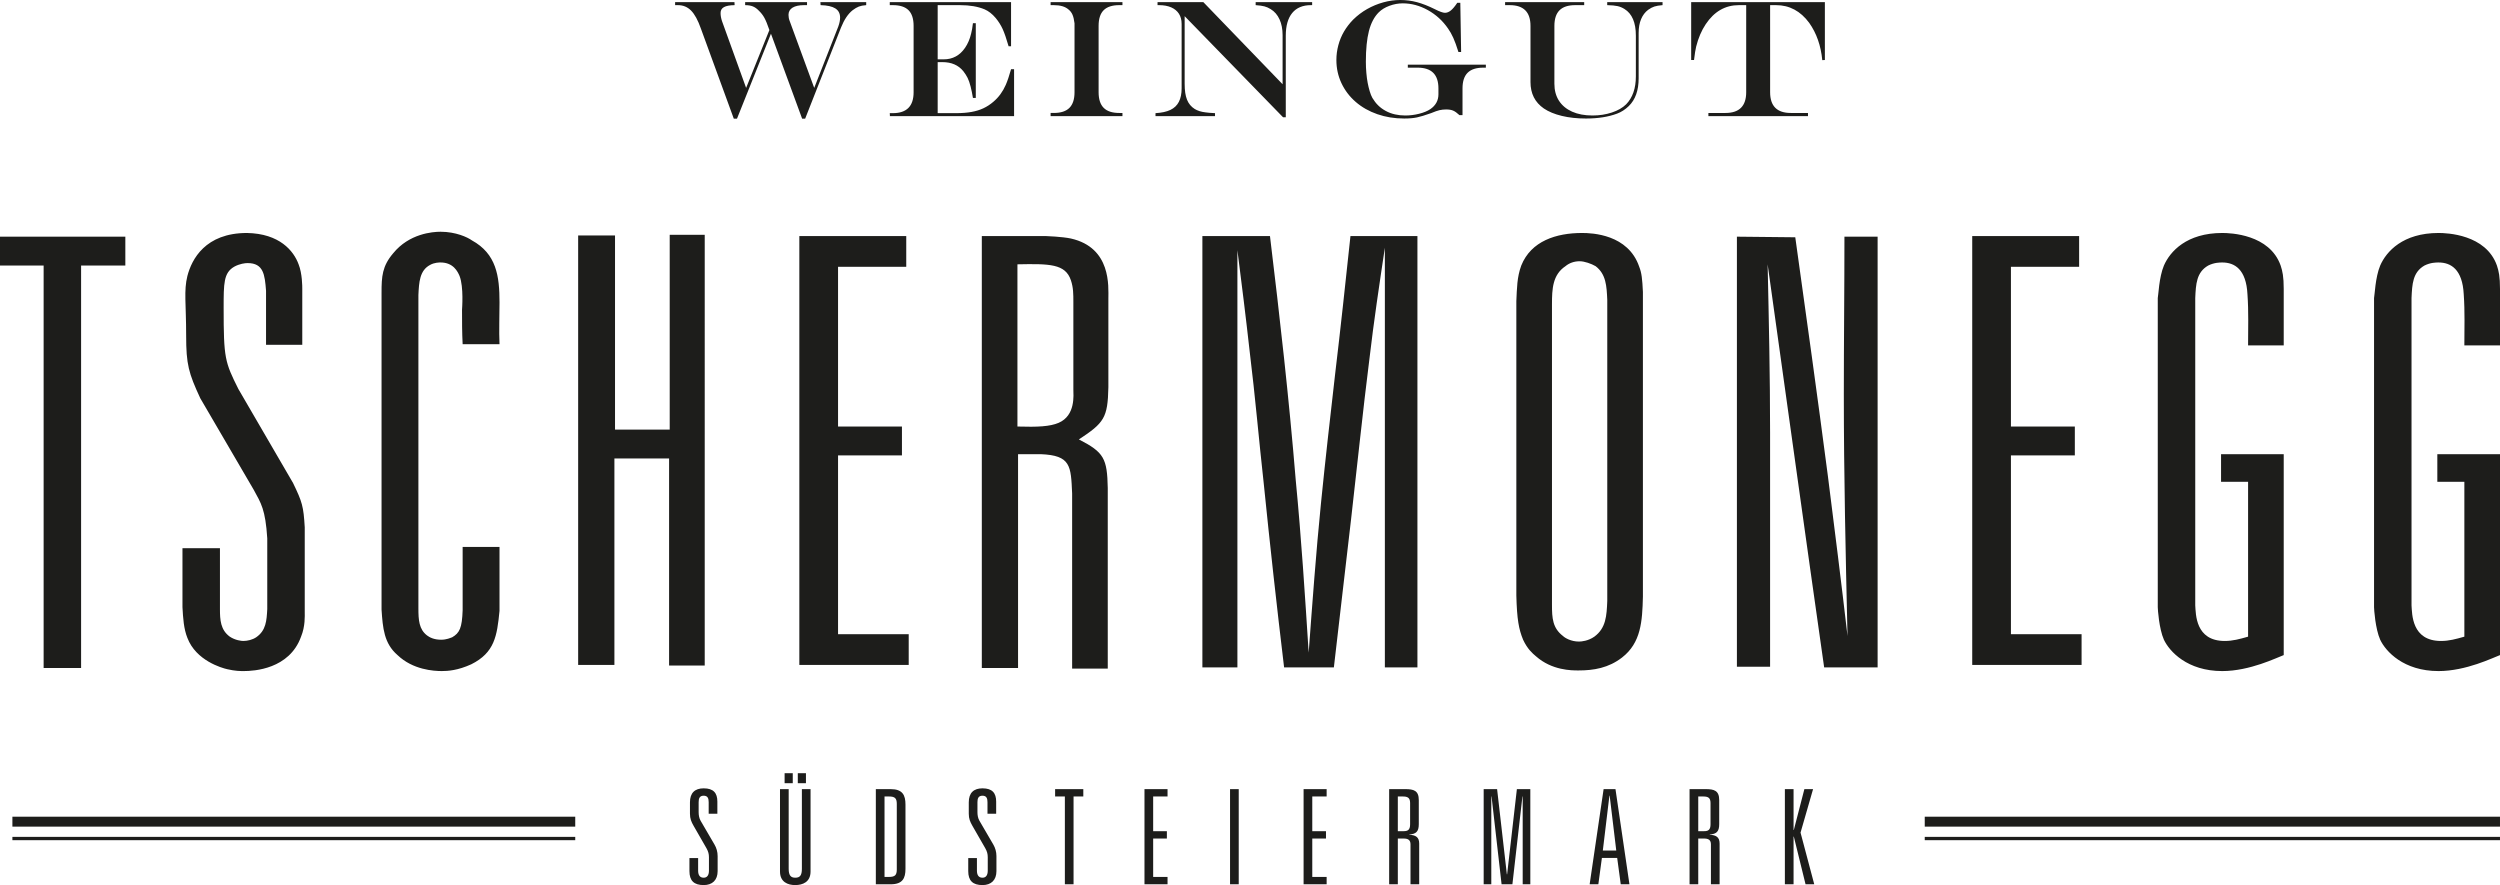
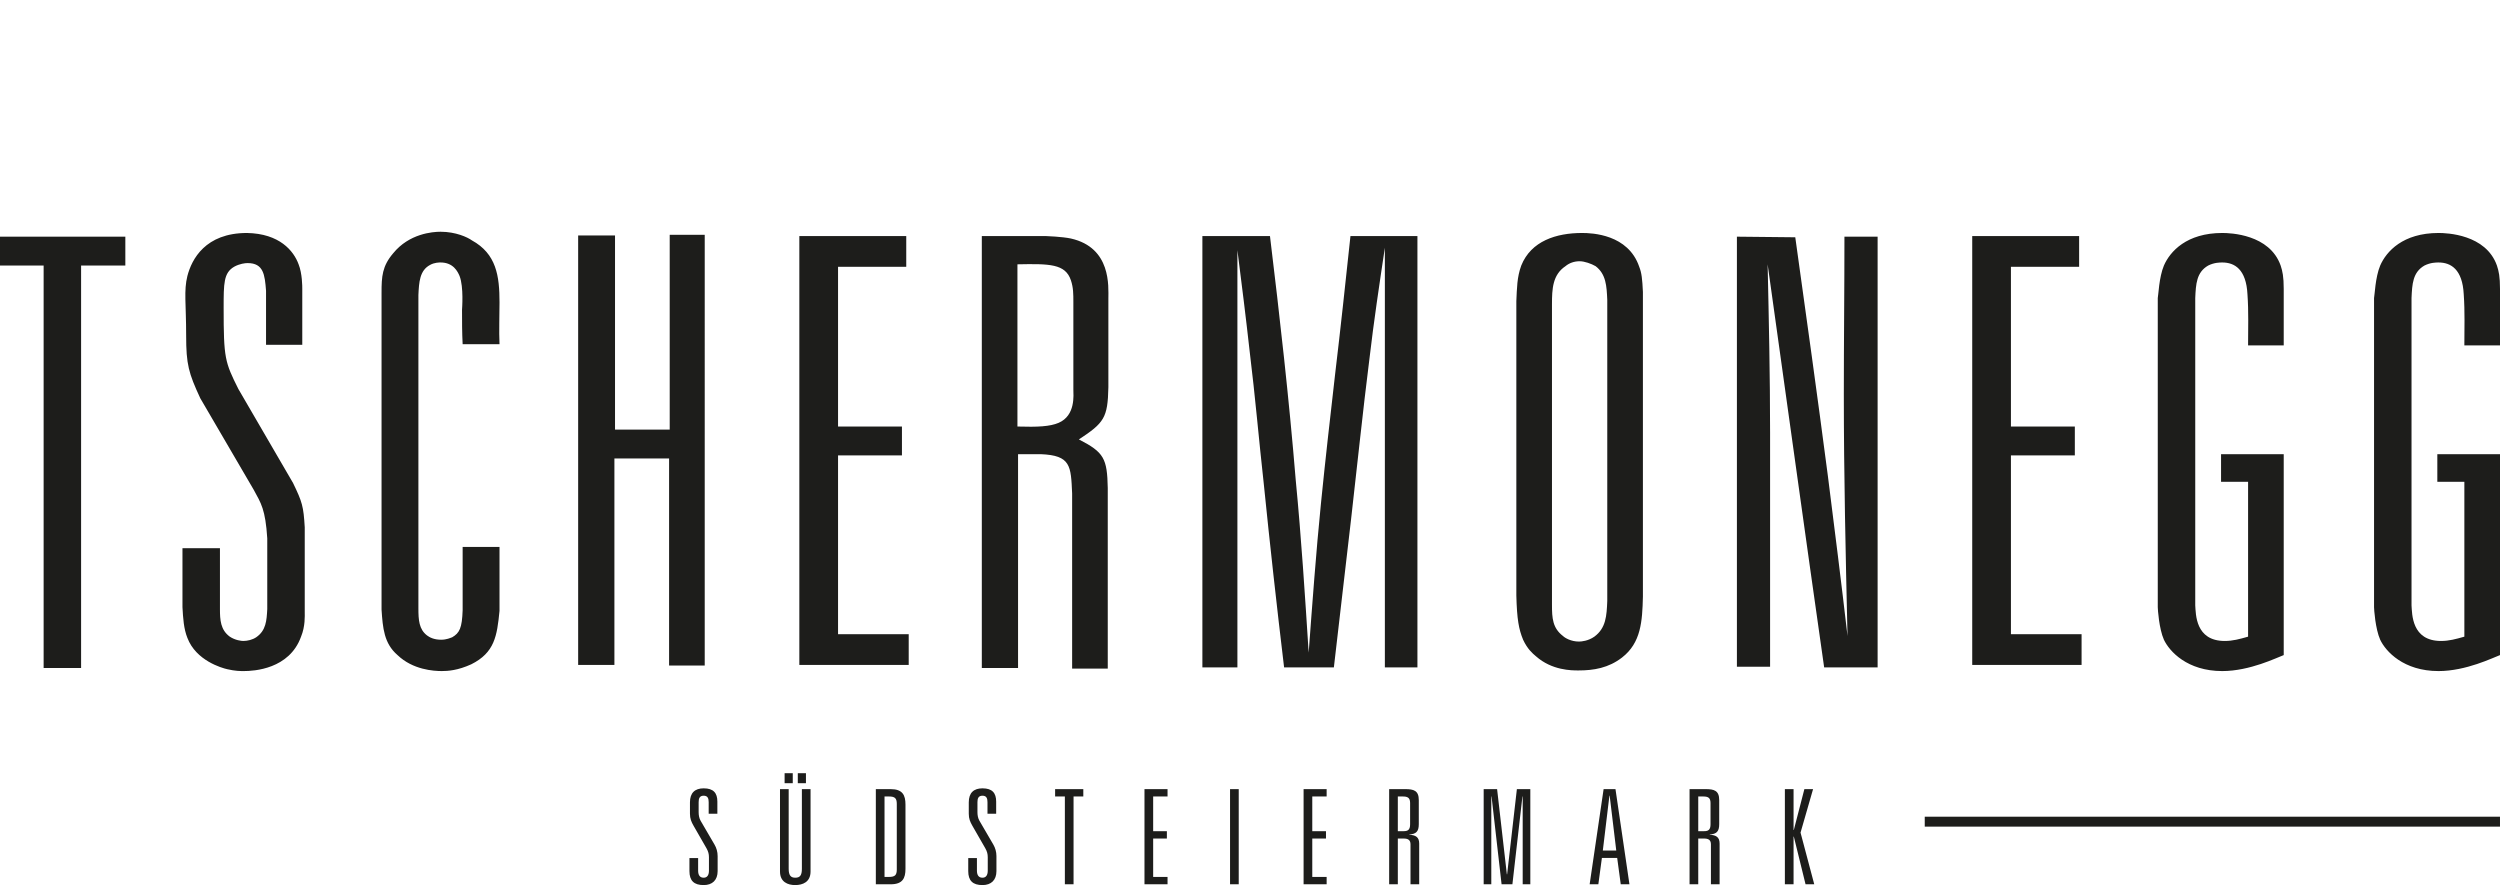
<svg xmlns="http://www.w3.org/2000/svg" id="b" width="187.087" height="66.235" viewBox="0 0 187.087 66.235">
  <g id="c">
-     <line x1=".928" y1="61.489" x2="43.048" y2="61.489" style="fill:none; stroke:#1d1d1b; stroke-width:.743px;" />
    <line x1="144.038" y1="61.489" x2="187.086" y2="61.489" style="fill:none; stroke:#1d1d1b; stroke-width:.743px;" />
-     <line x1=".928" y1="62.751" x2="43.048" y2="62.751" style="fill:none; stroke:#1d1d1b; stroke-width:.248px;" />
-     <line x1="144.038" y1="62.751" x2="187.086" y2="62.751" style="fill:none; stroke:#1d1d1b; stroke-width:.248px;" />
    <path d="M187.087,25.849v-4.23c0-.919-.092-1.333-.23-1.747-.828-2.345-3.771-2.437-4.368-2.437-2.667,0-3.909,1.38-4.368,2.437-.368.874-.414,2.253-.46,2.437v23.128c0,.138.092,1.609.46,2.437.413.873,1.747,2.345,4.368,2.345,2.069,0,4.092-1.012,4.598-1.196v-15.035h-4.69v2.069h2.023v11.587c-.644.184-1.15.322-1.747.322-2.207,0-2.161-2.023-2.207-2.667v-22.99c.046-1.058.092-1.931.965-2.437.46-.23.874-.23,1.058-.23.919,0,1.793.506,1.885,2.391.092,1.288.046,2.575.046,3.816h2.667ZM170.902,25.849v-4.23c0-.919-.092-1.333-.23-1.747-.827-2.345-3.77-2.437-4.368-2.437-2.667,0-3.908,1.38-4.368,2.437-.368.874-.414,2.253-.46,2.437v23.128c0,.138.092,1.609.46,2.437.414.873,1.747,2.345,4.368,2.345,2.069,0,4.092-1.012,4.598-1.196v-15.035h-4.69v2.069h2.023v11.587c-.643.184-1.149.322-1.747.322-2.207,0-2.161-2.023-2.207-2.667v-22.99c.046-1.058.092-1.931.966-2.437.459-.23.873-.23,1.057-.23.92,0,1.793.506,1.885,2.391.092,1.288.046,2.575.046,3.816h2.667ZM147.591,17.665v32.094h8.184v-2.299h-5.287v-13.38h4.782v-2.161h-4.782v-11.955h5.103v-2.299h-8ZM129.981,17.711v32.186h2.483v-17.518c0-4.231-.092-8.415-.184-12.599,1.426,10.162,2.805,20.185,4.23,30.163h4.001V17.711h-2.483c0,3.954-.046,7.909-.046,11.817,0,6.023.138,12.046.276,18.07-.46-4-.966-8.001-1.472-12.001-.781-5.977-1.609-11.909-2.437-17.84l-4.368-.046ZM116.142,22.769c0-1.15.046-2.207,1.011-2.851.276-.23.644-.368,1.058-.368.368,0,.874.184,1.195.368.782.598.828,1.471.874,2.529v22.53c-.046,1.103-.092,2.023-.966,2.667-.459.322-.965.368-1.149.368-.598,0-1.058-.276-1.196-.414-.781-.598-.827-1.334-.827-2.345v-22.484ZM122.947,21.849c-.046-.965-.092-1.425-.276-1.885-.828-2.437-3.54-2.529-4.276-2.529-1.931,0-3.816.598-4.552,2.437-.322.874-.322,1.701-.368,2.667v22.024c.046,1.793.184,2.529.506,3.311.322.689.689,1.011.965,1.241,1.196,1.058,2.667,1.058,3.173,1.058,1.149,0,2.253-.184,3.265-.966,1.425-1.103,1.517-2.713,1.563-4.552v-22.806ZM89.98,17.665v32.278h2.621v-31.22c.322,2.528.644,5.103.919,7.586.414,3.357.69,6.621,1.058,9.932.46,4.552.966,9.104,1.517,13.702h3.725c.413-3.679.873-7.403,1.287-11.081.46-4.001.874-8.047,1.379-12.047.322-2.759.736-5.518,1.15-8.276v31.404h2.437V17.665h-5.012c-.368,3.448-.736,6.897-1.149,10.345-.368,3.219-.736,6.438-1.058,9.656-.368,3.679-.644,7.449-.92,11.173-.275-4.276-.551-8.598-.965-12.874-.506-6.161-1.196-12.231-1.931-18.3h-5.058ZM76.14,19.78c2.391-.046,3.587-.046,4.001,1.196.184.551.184,1.011.184,1.655v6.529c0,.368.184,1.931-1.104,2.483-.644.276-1.563.322-3.081.276v-12.139ZM73.474,17.665v32.324h2.712v-16.001h1.702c2.253.092,2.253.873,2.345,2.943v13.104h2.666v-13.518c-.045-2.207-.275-2.667-2.161-3.633,1.886-1.241,2.161-1.609,2.207-3.908v-6.621c0-.92.23-3.816-2.804-4.506-.644-.138-1.839-.184-1.885-.184h-4.782ZM59.818,17.665v32.094h8.185v-2.299h-5.288v-13.38h4.782v-2.161h-4.782v-11.955h5.104v-2.299h-8.001ZM43.266,17.619v32.14h2.713v-15.449h4.092v15.495h2.667V17.573h-2.621v14.576h-4.092v-14.53h-2.759ZM37.381,25.757c-.046-1.011,0-2.069,0-3.126,0-1.977-.23-3.633-2.069-4.644-.322-.23-1.196-.644-2.345-.644-.598,0-2.345.138-3.541,1.609-.827.966-.873,1.748-.873,2.943v23.726c.092,1.379.184,2.529,1.195,3.402,1.15,1.104,2.713,1.196,3.311,1.196.459,0,1.195-.046,2.207-.506,1.747-.874,1.931-2.115,2.115-4v-4.782h-2.759v4.736c-.046,1.333-.23,1.701-.782,2.023-.138.046-.414.184-.827.184-.552,0-.874-.184-1.058-.322-.598-.46-.644-1.15-.644-2.023v-23.45c.046-.966.092-1.839.874-2.253.322-.184.69-.184.782-.184.965,0,1.287.69,1.425,1.012.322.827.184,2.483.184,2.529,0,.873,0,1.701.046,2.574h2.759ZM13.655,41.023v4.414c.046.827.092,1.609.368,2.299.644,1.701,2.575,2.253,2.989,2.345.598.138.966.138,1.241.138.736,0,3.403-.138,4.276-2.575.322-.782.276-1.564.276-1.839v-6.346c-.092-1.563-.184-1.885-.873-3.31l-4.092-7.035c-1.012-2.023-1.104-2.299-1.104-6.069,0-1.84,0-2.621.782-3.081.414-.23.827-.276,1.011-.276,1.196,0,1.288.874,1.38,2.069v4.046h2.712v-4.184c0-.184,0-1.149-.275-1.839-.368-1.011-1.426-2.299-3.863-2.345-3.126,0-4.138,1.977-4.46,3.219-.276,1.103-.092,2.069-.092,4.46,0,2.161.184,2.804,1.058,4.69l4,6.851c.552,1.011.874,1.471,1.012,3.632v5.288c-.046.873-.092,1.609-.828,2.115-.276.184-.644.276-.966.276-.138,0-.597-.046-1.011-.322-.69-.506-.736-1.242-.736-2.069v-4.552h-2.805ZM0,17.711v2.161h3.265v30.117h2.804v-30.117h3.311v-2.161H0Z" style="fill:#1d1d1b;" />
-     <path d="M126.559,4.49h.213c.053-.448.106-.782.159-1.002.163-.647.401-1.205.715-1.674.635-.953,1.462-1.429,2.48-1.429h.55v6.518c0,1.034-.517,1.551-1.552,1.551h-1.277v.239h7.453v-.239h-1.289c-1.03,0-1.545-.517-1.545-1.551V.385h.446c1.001,0,1.828.442,2.48,1.326.549.777.875,1.708.977,2.791l.195-.012V.159h-10.005v4.331ZM112.634.385h.348c1.034,0,1.552.517,1.552,1.552v4.202c0,.86.333,1.519,1.001,1.98.355.24.803.425,1.344.555.542.131,1.145.196,1.808.196.9,0,1.676-.122,2.328-.367.309-.114.601-.301.873-.562.493-.48.74-1.172.74-2.077v-3.402c0-.395.061-.738.183-1.029.122-.291.299-.525.531-.7.159-.114.314-.195.464-.244.151-.049.355-.084.611-.104v-.226h-4.141v.226c.338.008.596.033.775.073.18.041.351.112.514.214.57.35.855,1.014.855,1.992v3.054c0,.896-.243,1.592-.727,2.089-.265.261-.621.465-1.069.614-.448.149-.931.223-1.448.223-.59,0-1.099-.096-1.527-.287-.428-.192-.755-.464-.984-.819-.228-.354-.342-.778-.342-1.27V1.937c0-.526.129-.916.385-1.17.257-.255.646-.382,1.167-.382h.678v-.226h-5.919v.226ZM108.575.782c-.144.118-.292.177-.443.177-.146,0-.401-.091-.763-.275-.485-.24-.93-.414-1.335-.522s-.819-.162-1.243-.162-.848.059-1.274.177c-.425.118-.828.285-1.209.501-.381.216-.73.481-1.048.794-.273.281-.501.579-.684.892-.183.314-.324.653-.421,1.017-.098.365-.147.734-.147,1.109,0,.619.126,1.197.379,1.735.252.537.608,1.005,1.066,1.402.458.397.997.703,1.618.919s1.29.324,2.007.324c.379,0,.699-.028.959-.083.261-.055.613-.161,1.057-.32.273-.114.486-.189.638-.223.153-.035.319-.052.498-.052.204,0,.374.028.51.085.137.057.297.171.48.342h.226v-2.003c0-.526.127-.915.382-1.17s.644-.382,1.169-.382h.196v-.226h-5.84v.226h.739c1.035,0,1.552.517,1.552,1.552v.44c0,.464-.202.834-.605,1.111-.212.143-.491.258-.837.346-.346.087-.692.131-1.038.131-.269,0-.526-.028-.77-.083-.244-.055-.476-.141-.693-.259-.218-.118-.408-.257-.568-.416-.161-.158-.305-.344-.431-.556-.073-.13-.141-.298-.202-.503-.061-.206-.112-.416-.152-.63-.041-.213-.074-.459-.098-.736-.025-.277-.037-.556-.037-.837,0-.94.077-1.708.229-2.303.153-.594.398-1.06.736-1.398.204-.204.471-.367.801-.489.329-.122.661-.183.995-.183.644,0,1.27.169,1.879.507.608.338,1.112.798,1.512,1.38.142.2.272.431.391.694.118.262.246.616.384,1.059h.202l-.061-3.683h-.226c-.175.265-.335.456-.48.574M86.624.385h.11c.359,0,.664.056.917.168.252.112.445.272.577.48.132.207.199.46.199.757v4.826c0,.399-.069.733-.205,1.002-.137.268-.348.471-.635.607-.288.137-.659.217-1.115.242v.226h4.453v-.226c-.318-.013-.562-.033-.733-.061-.31-.037-.572-.12-.788-.251-.265-.167-.456-.398-.574-.693-.118-.295-.177-.689-.177-1.182V1.21l7.367,7.568h.201V2.676c0-.746.161-1.314.483-1.705.321-.391.79-.586,1.405-.586h.085v-.226h-4.227v.226c.281.02.5.051.657.092.156.04.312.11.467.207.289.175.51.431.663.767s.229.728.229,1.176v3.677L90.051.159h-3.427v.226ZM78.622,8.693h5.376v-.239h-.238c-.522,0-.91-.127-1.164-.381-.255-.255-.382-.645-.382-1.17V1.937c0-.53.126-.921.379-1.173.252-.253.641-.379,1.167-.379h.238v-.226h-5.376v.226h.238c.489,0,.856.108,1.1.324.134.106.235.238.302.397.068.159.117.372.15.641v5.156c0,.525-.127.915-.382,1.17s-.644.381-1.17.381h-.238v.239ZM66.585.385h.232c.529,0,.92.126,1.173.379.252.252.379.643.379,1.173v4.966c0,1.042-.518,1.564-1.552,1.564h-.232l.012.226h9.291v-3.513h-.226c-.138.493-.27.884-.397,1.173-.22.505-.529.927-.928,1.265-.232.199-.481.361-.745.485-.265.125-.563.216-.895.275s-.706.089-1.121.089h-1.405v-3.818h.354c.676,0,1.197.226,1.564.678.13.167.237.334.321.501.083.167.158.384.226.65.067.267.125.551.174.852h.213V1.735h-.213c-.041.342-.086.601-.135.776-.097.411-.248.765-.452,1.063-.395.578-.928.867-1.6.867h-.452V.385h1.68c.716,0,1.325.104,1.826.312.301.13.58.348.837.653.212.257.384.529.516.816.132.287.282.72.449,1.298h.183V.159h-9.077v.226ZM50.522.385h.214c.387,0,.715.136.983.409.269.273.511.717.727,1.332l2.468,6.756h.238l2.542-6.359,2.333,6.359h.226l2.682-6.817c.24-.599.531-1.032.873-1.301.167-.126.321-.217.461-.272.141-.055.325-.091.553-.107v-.226h-3.427l.013.226c.496.012.864.094,1.102.244.238.151.358.379.358.684,0,.2-.045.424-.135.672l-1.802,4.594-1.839-5.015c-.057-.143-.085-.293-.085-.452,0-.236.102-.416.305-.541.204-.124.489-.186.856-.186h.226v-.226h-4.631v.226c.224,0,.415.031.571.092.157.061.309.169.455.323.167.159.305.336.413.532.108.195.233.501.375.916l-1.741,4.331-1.802-4.991c-.073-.215-.11-.421-.11-.617,0-.199.085-.346.254-.439.169-.094.435-.143.797-.147l-.012-.226h-4.441v.226Z" style="fill:#1d1d1b;" />
    <path d="M134.24,62.112h-.019v-3.058h-.65v7.121h.65v-3.57h.019l.878,3.57h.651l-1.026-3.866.938-3.255h-.651l-.79,3.058ZM128.037,66.175h.649v-3.048c0-.493-.275-.631-.738-.66v-.02c.502-.029.709-.216.709-.769v-1.806c0-.71-.384-.818-1.006-.818h-1.213v7.121h.65v-3.423h.435c.306,0,.514.089.514.434v2.989ZM127.088,62.201v-2.596h.366c.336,0,.553.069.553.484v1.599c0,.424-.178.513-.484.513h-.435ZM120.953,63.651h-1.006l.493-4.105h.02l.493,4.105ZM121.288,66.175h.651l-1.045-7.121h-.888l-1.045,7.121h.651l.266-1.973h1.144l.266,1.973ZM112.785,65.427h-.02l-.73-6.373h-1.005v7.121h.571v-6.57h.019l.75,6.57h.81l.75-6.57h.02v6.57h.571v-7.121h-1.006l-.73,6.373ZM105.555,66.175h.65v-3.048c0-.493-.276-.631-.739-.66v-.02c.502-.029.709-.216.709-.769v-1.806c0-.71-.384-.818-1.006-.818h-1.212v7.121h.649v-3.423h.435c.306,0,.514.089.514.434v2.989ZM104.606,62.201v-2.596h.366c.336,0,.553.069.553.484v1.599c0,.424-.178.513-.484.513h-.435ZM97.554,66.175h1.725v-.551h-1.075v-2.872h1.026v-.551h-1.026v-2.596h1.075v-.551h-1.725v7.121ZM92.05,66.175h.65v-7.121h-.65v7.121ZM85.647,66.175h1.726v-.551h-1.076v-2.872h1.026v-.551h-1.026v-2.596h1.076v-.551h-1.726v7.121ZM79.689,66.175h.65v-6.57h.73v-.551h-2.11v.551h.73v6.57ZM73.898,60.898h.65v-.908c0-.651-.295-.995-1.025-.995-.661,0-1.025.344-1.025,1.045v.858c0,.365.098.602.275.908l.957,1.667c.139.247.188.434.188.681v.997c0,.335-.128.532-.395.532-.287,0-.415-.197-.415-.532v-.938h-.65v.977c0,.72.345,1.045,1.065,1.045.651,0,1.045-.374,1.045-1.045v-1.125c0-.315-.089-.621-.236-.868l-1.036-1.776c-.109-.188-.149-.414-.149-.641v-.75c0-.277.07-.484.376-.484s.375.207.375.484v.868ZM66.193,65.624v-6.019h.345c.435,0,.573.139.573.553v4.914c0,.414-.138.552-.573.552h-.345ZM65.543,66.175h1.114c.888,0,1.104-.452,1.104-1.153v-4.815c0-.7-.216-1.153-1.104-1.153h-1.114v7.121ZM60.009,65.013c0,.513-.158.67-.494.67-.326,0-.494-.157-.494-.67v-5.959h-.65v6.166c0,.788.591,1.015,1.134,1.015.563,0,1.153-.227,1.153-1.015v-6.166h-.649v5.959ZM59.703,58.609h.61v-.749h-.61v.749ZM58.716,58.609h.61v-.749h-.61v.749ZM53.034,60.898h.65v-.908c0-.651-.295-.995-1.025-.995-.661,0-1.026.344-1.026,1.045v.858c0,.365.099.602.276.908l.957,1.667c.138.247.188.434.188.681v.997c0,.335-.129.532-.395.532-.287,0-.415-.197-.415-.532v-.938h-.65v.977c0,.72.344,1.045,1.065,1.045.651,0,1.045-.374,1.045-1.045v-1.125c0-.315-.089-.621-.237-.868l-1.036-1.776c-.108-.188-.148-.414-.148-.641v-.75c0-.277.069-.484.376-.484s.375.207.375.484v.868Z" style="fill:#1d1d1b;" />
  </g>
</svg>